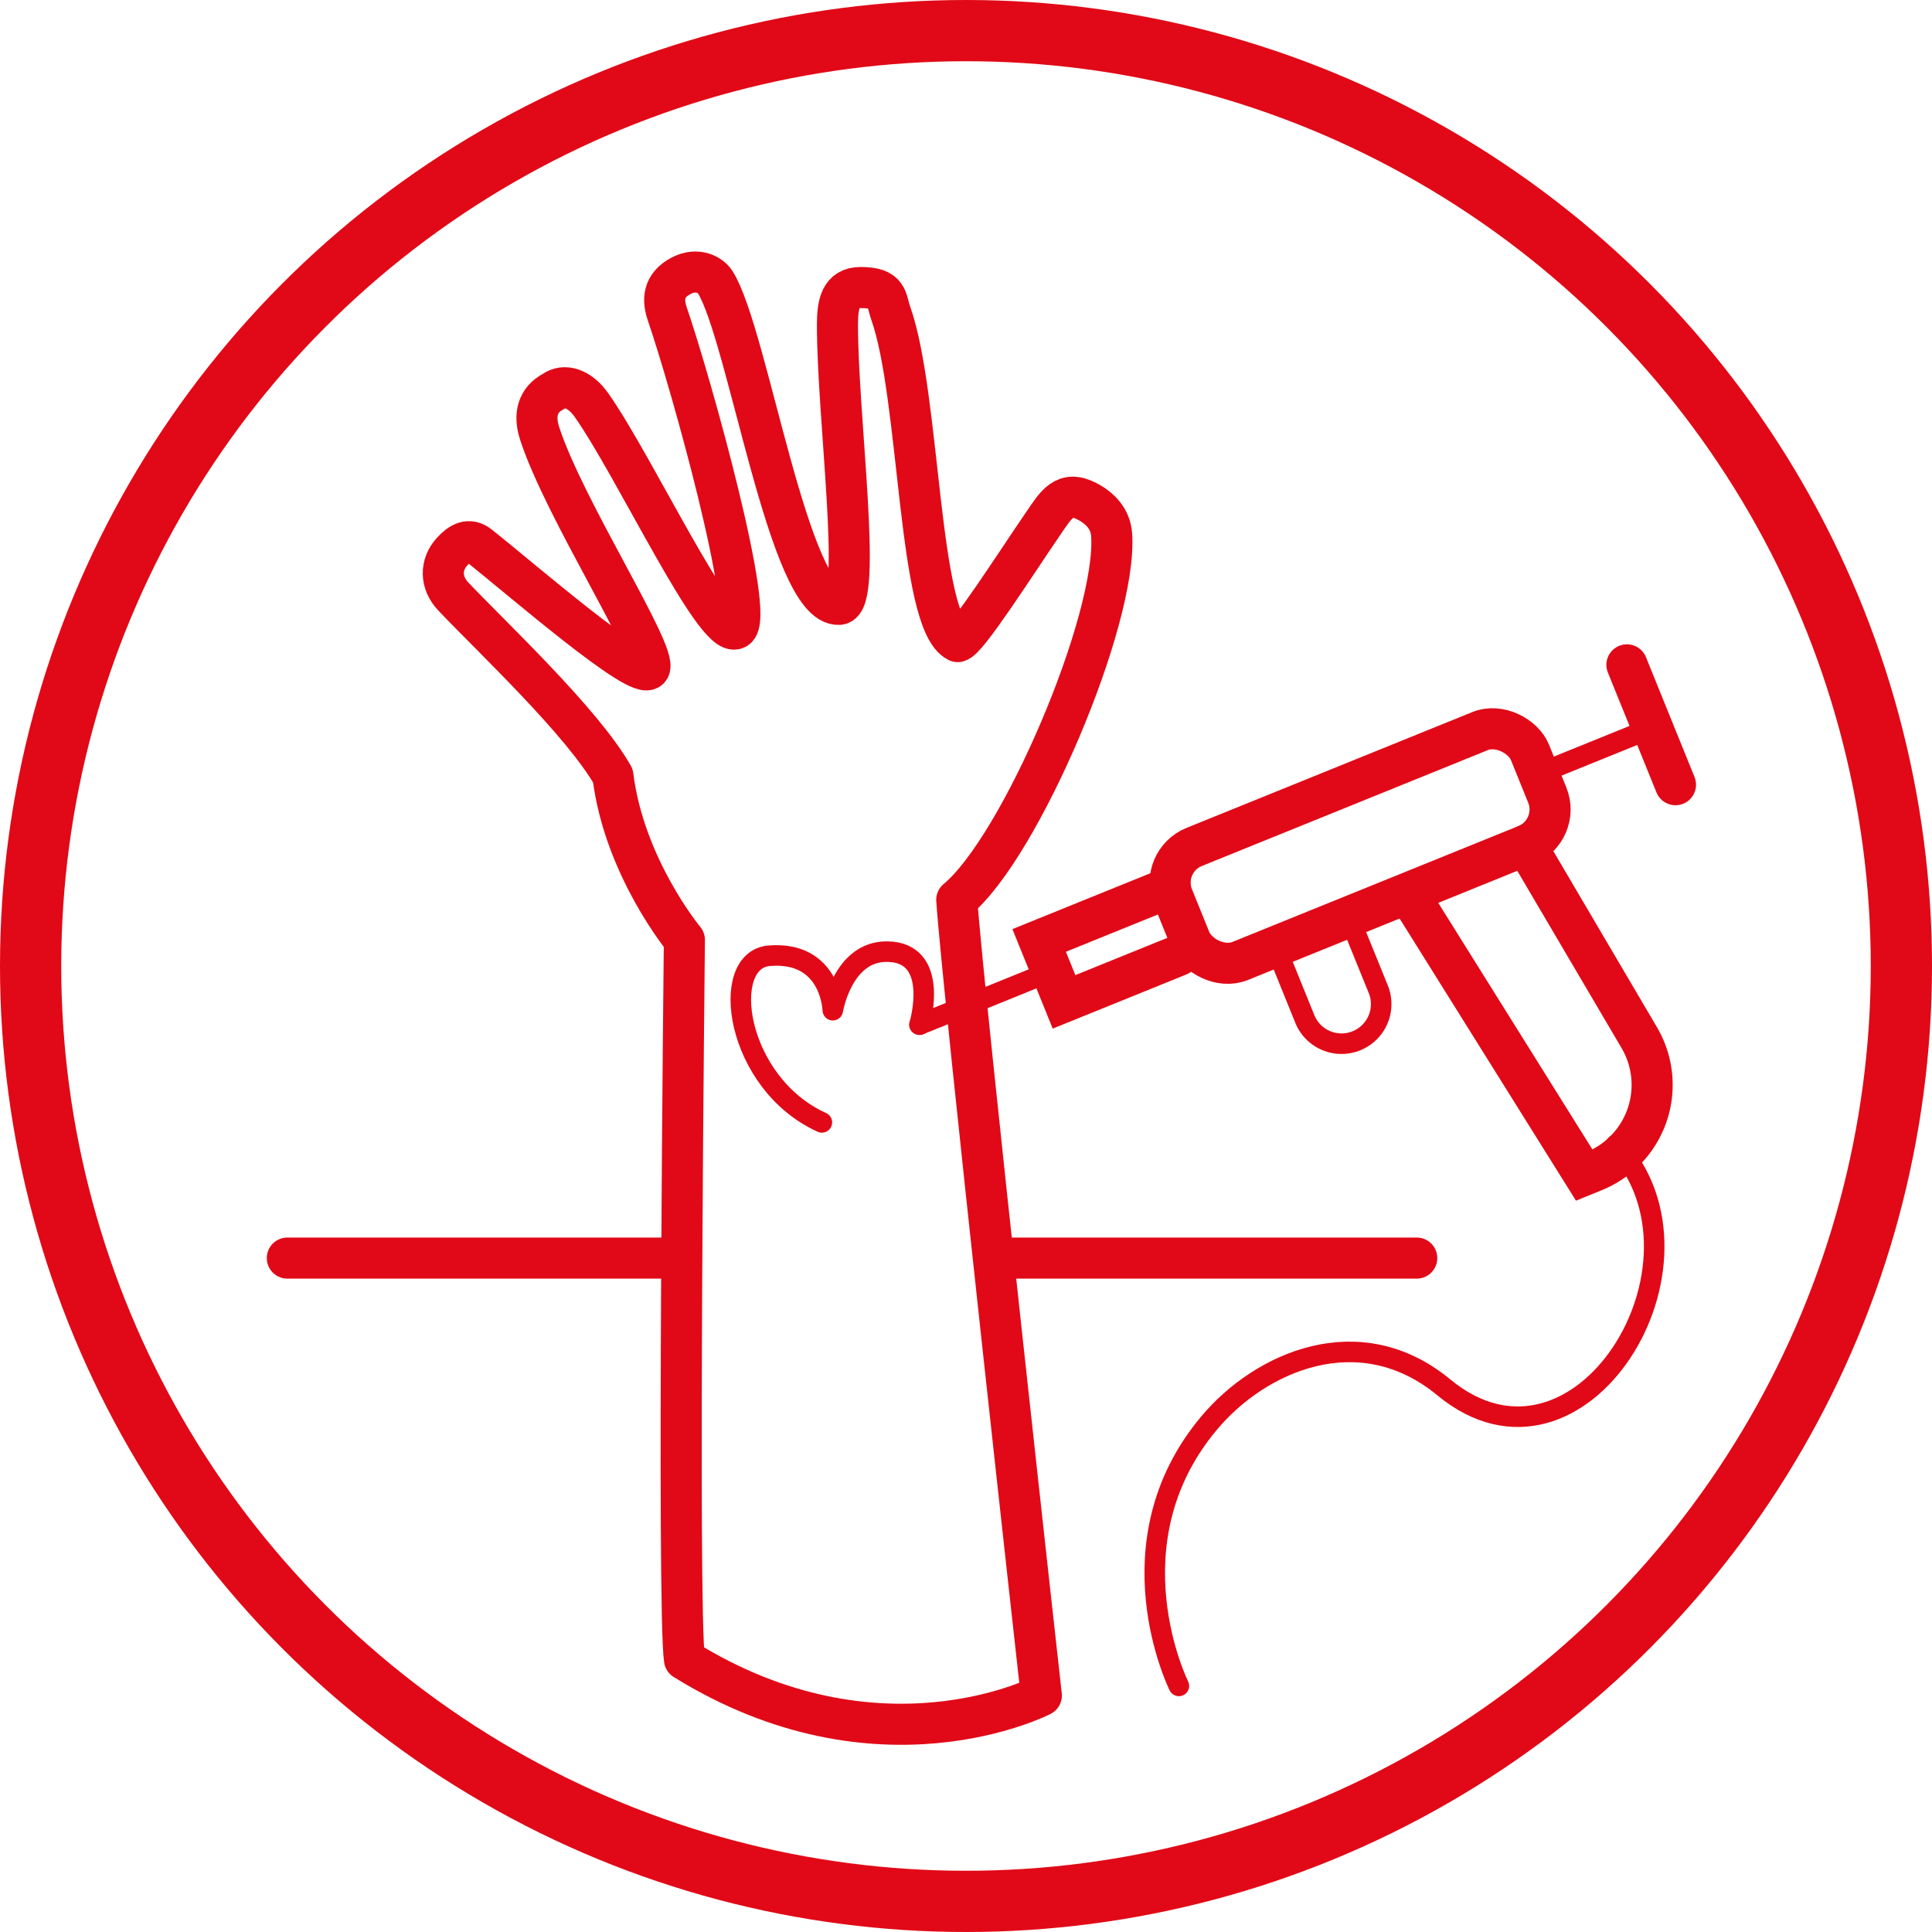
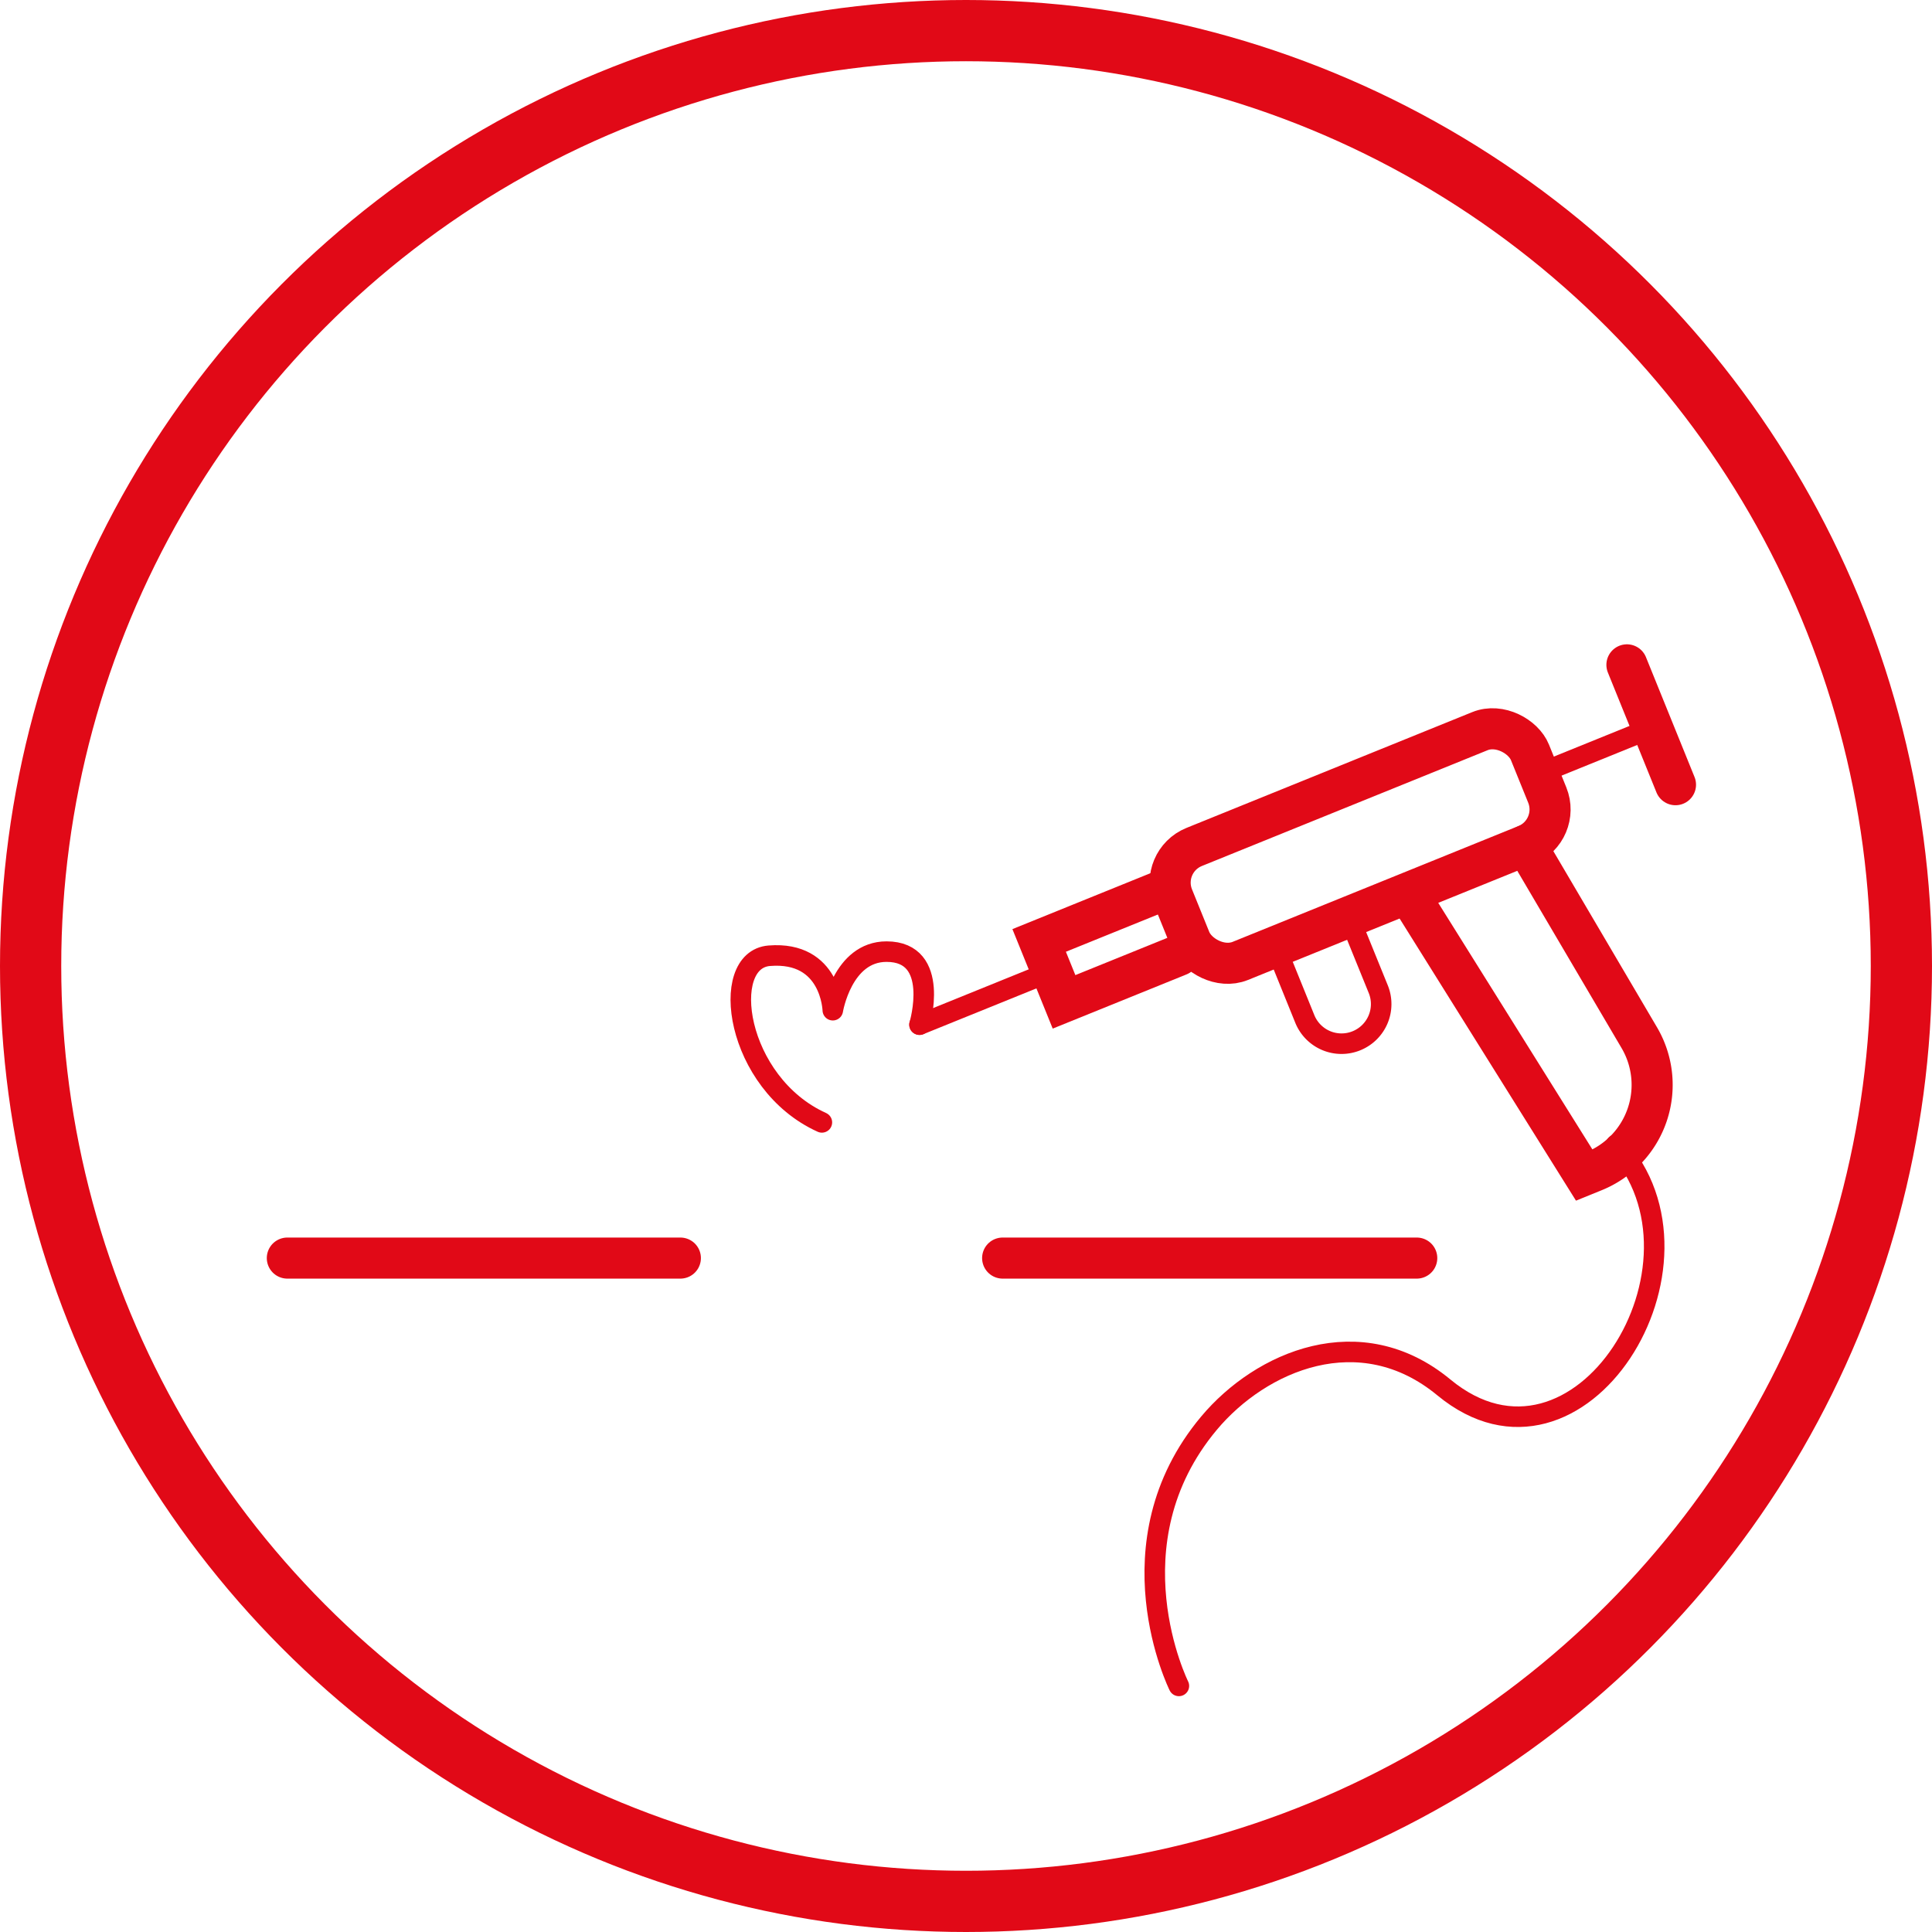
<svg xmlns="http://www.w3.org/2000/svg" viewBox="0 0 1411.02 1411.02">
  <defs>
    <style>.cls-1{isolation:isolate;}.cls-2,.cls-3,.cls-4,.cls-5,.cls-6,.cls-7,.cls-8,.cls-9{fill:none;stroke:#e10917;}.cls-2,.cls-3,.cls-4,.cls-5,.cls-6{stroke-miterlimit:10;}.cls-2{stroke-width:44.72px;}.cls-3,.cls-5,.cls-8,.cls-9{stroke-width:30px;}.cls-4,.cls-6,.cls-7{stroke-width:15px;}.cls-5,.cls-6,.cls-7,.cls-9{stroke-linecap:round;}.cls-7,.cls-8,.cls-9{stroke-linejoin:round;mix-blend-mode:screen;}.cls-8{stroke-linecap:square;}</style>
  </defs>
  <g class="cls-1">
    <g id="Kreis">
      <circle class="cls-2" cx="705.51" cy="705.51" r="683.15" />
    </g>
    <g id="Pictogram">
      <rect class="cls-3" x="855.81" y="576.25" width="281.33" height="89.79" rx="28.08" transform="translate(-163.47 416.48) rotate(-22.06)" />
      <line class="cls-4" x1="1123.7" y1="565.17" x2="1206.82" y2="531.49" />
      <line class="cls-5" x1="1188.21" y1="485.57" x2="1223.68" y2="573.1" />
      <polyline class="cls-5" points="853.87 648.38 758.94 686.84 777.11 731.7 860.95 697.74" />
      <line class="cls-6" x1="768.03" y1="709.27" x2="671.56" y2="748.35" />
      <path class="cls-6" d="M939.24,705.69l16.85,41.6a28.93,28.93,0,0,0,37.68,16h0a28.92,28.92,0,0,0,16-37.67L992.86,684" transform="translate(-3.15 -3.15)" />
      <path class="cls-5" d="M1037.86,665.73,1160.19,861.4l7.12-2.89A68,68,0,0,0,1200.38,761l-82.7-140.56" transform="translate(-3.15 -3.15)" />
      <path class="cls-6" d="M1183.35,839.17c79.78,86.8-26.82,258.94-125.7,177.25-61.17-50.55-133.61-19.14-171.51,26.12-73.72,88-22,191.9-22,191.9" transform="translate(-3.15 -3.15)" />
      <path class="cls-7" d="M674.71,751.51s15.82-53.35-24.09-53.35c-32.25,0-39.24,42.78-39.24,42.78s-1.17-43.42-46.41-39.77c-37.05,3-24.75,93.11,38.43,121.71" transform="translate(-3.15 -3.15)" />
    </g>
    <g id="Ebene_3" data-name="Ebene 3">
-       <path class="cls-8" d="M763.69,1241.49s-119.05,61.58-260.64-26.33c-5.37-36.7-.07-525.57-.07-525.57s-43.9-52.82-52.2-119.89c-22.49-39.41-87.32-100.13-116.51-130.85-9.79-10.3-9.5-23.42-1-32.73,5.91-6.51,12.34-10.28,19.66-4.51,29.8,23.47,118,100.42,124.51,89.8s-62.07-116-80.17-171.72c-4.37-13.45-1.55-24.5,10-30.59,8-5.88,19.29-2.33,27.94,10,32,45.6,90.09,170.65,105.43,163.21,14.95-7.25-32.38-178.17-50.13-229.87-3.42-10-3.46-20.85,10.2-27.94,12-6.2,21.62-.35,24.82,4.75,23.95,38.14,53.75,237.42,90.43,235.29,17.46-1-1.26-137-1.18-204.4,0-15.19,2.44-27,16.85-27,20.62,0,18.48,8.61,22.17,19.06,21.51,61,19.81,225.33,48.77,239.53,6.76-1,41-54.86,62.62-86.46,9.54-14,15.66-24.32,31.82-16,9.65,5,17.15,12.82,18,24.27,4.38,61.86-66.54,228.38-113.1,266.77C706.49,728.38,763.69,1241.49,763.69,1241.49Z" transform="translate(-3.15 -3.15)" />
      <line class="cls-9" x1="732.27" y1="918.83" x2="1034.71" y2="918.83" />
      <line class="cls-9" x1="209.85" y1="918.83" x2="496.9" y2="918.83" />
    </g>
  </g>
</svg>